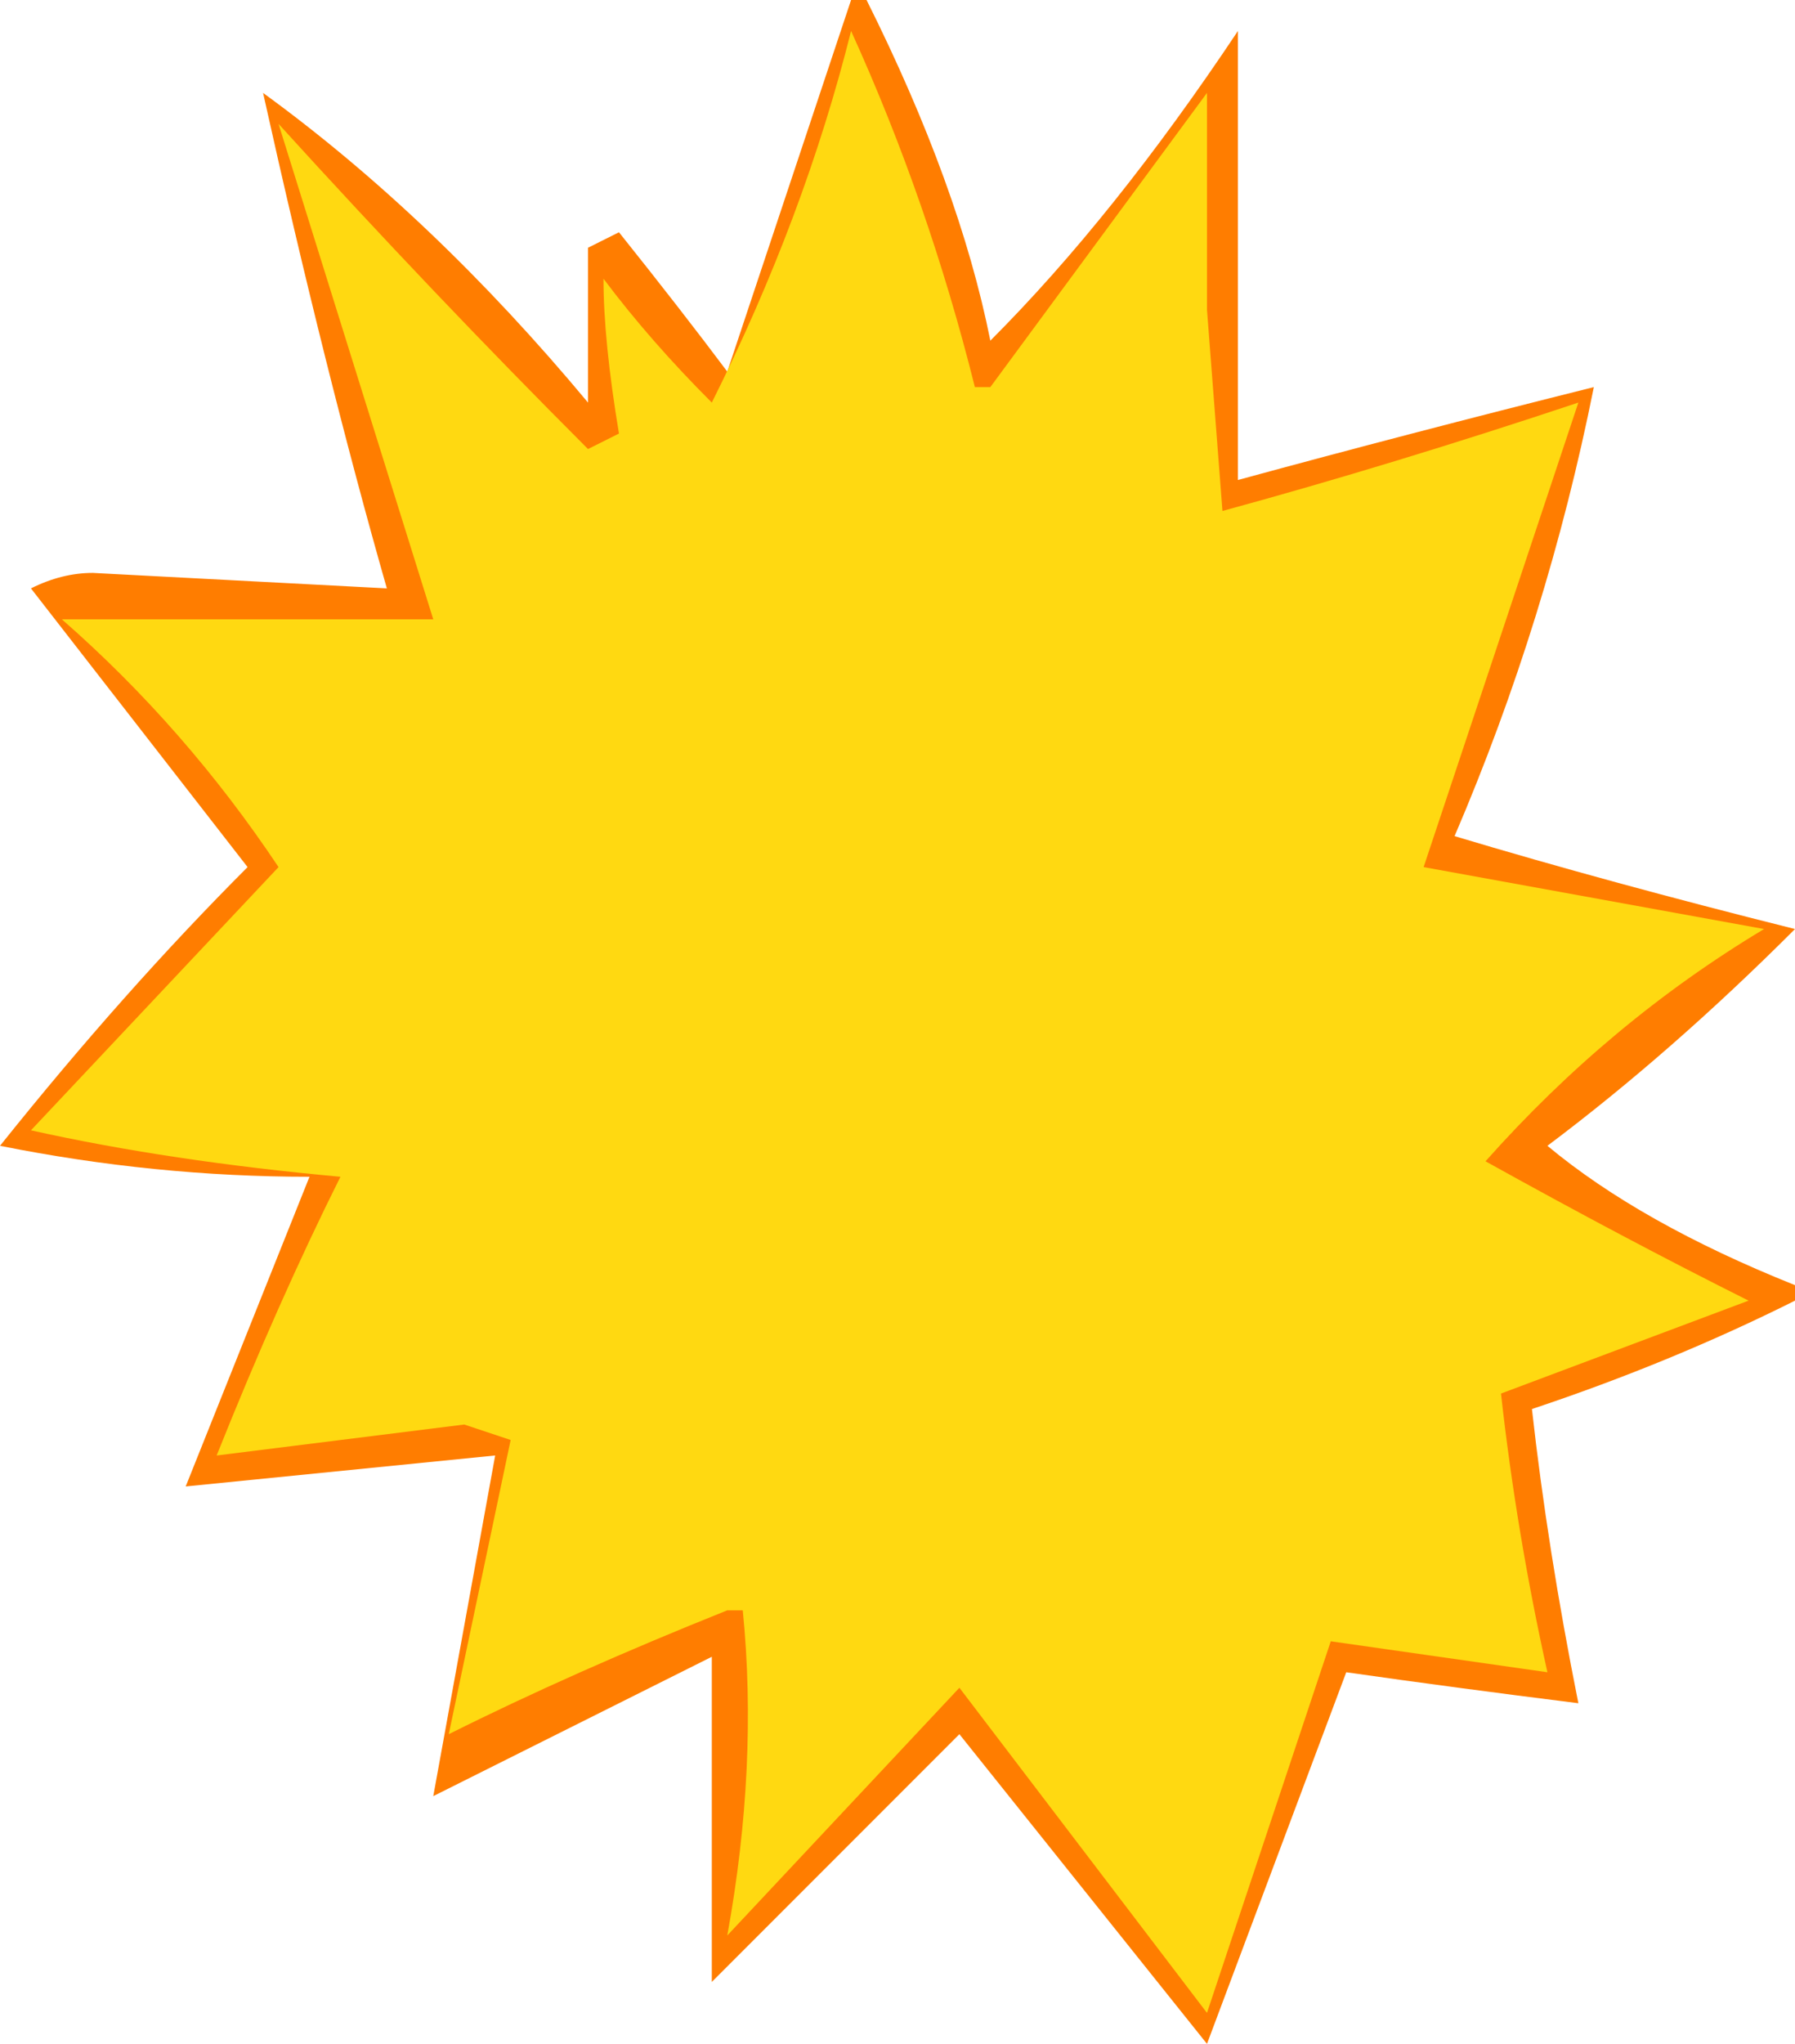
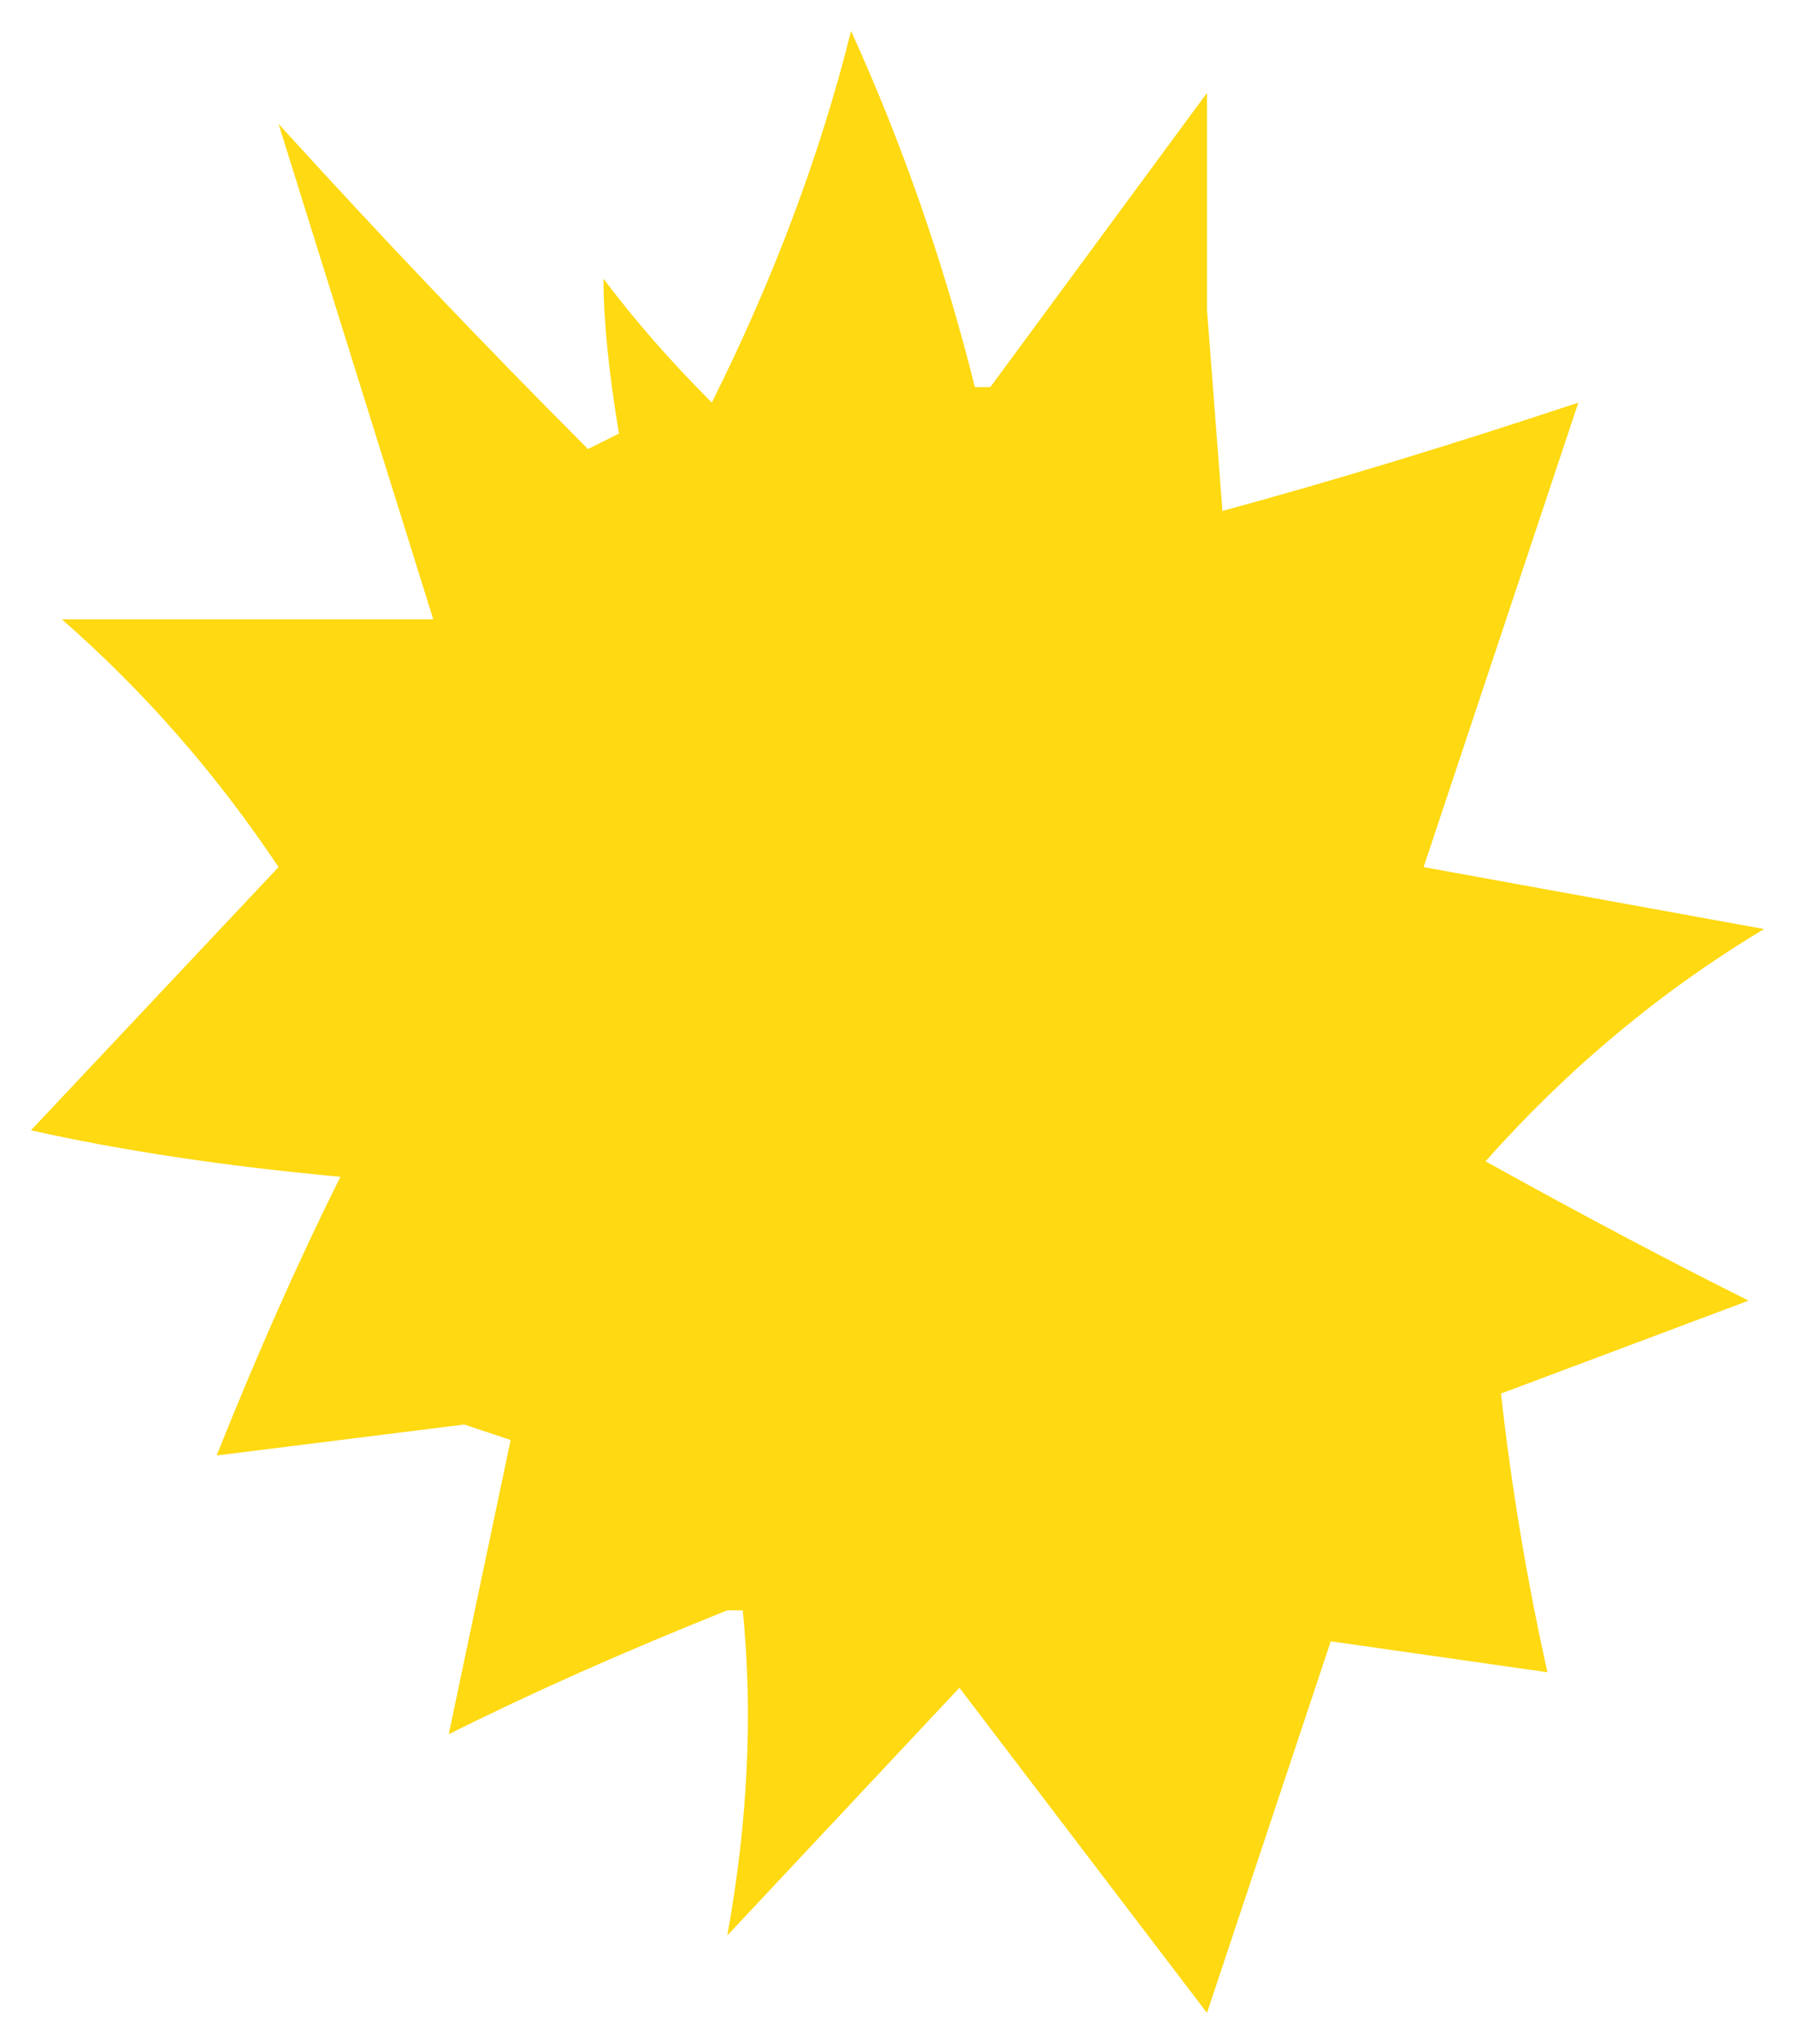
<svg xmlns="http://www.w3.org/2000/svg" height="6.6px" width="5.8px">
  <g transform="matrix(1.0, 0.0, 0.0, 1.0, 2.9, 3.3)">
-     <path d="M1.1 -3.2 Q1.1 -2.45 1.1 -1.75 1.65 -1.9 2.25 -2.05 2.1 -1.3 1.8 -0.6 2.3 -0.45 2.9 -0.3 2.5 0.1 2.1 0.4 2.4 0.65 2.9 0.85 L2.9 0.9 Q2.5 1.1 2.05 1.25 2.1 1.7 2.2 2.2 1.8 2.15 1.45 2.1 L1.0 3.3 1.0 3.3 0.2 2.3 Q-0.2 2.7 -0.6 3.1 -0.6 2.6 -0.6 2.05 -1.1 2.3 -1.5 2.5 L-1.3 1.4 -2.3 1.5 Q-2.1 1.0 -1.9 0.5 -2.4 0.5 -2.9 0.4 -2.5 -0.1 -2.1 -0.5 L-2.8 -1.4 Q-2.7 -1.45 -2.6 -1.45 L-1.65 -1.4 Q-1.85 -2.1 -2.05 -3.0 -1.5 -2.6 -1.0 -2.0 -1.0 -2.25 -1.0 -2.5 L-0.9 -2.55 Q-0.7 -2.3 -0.55 -2.1 L-0.15 -3.3 -0.1 -3.3 Q0.2 -2.7 0.3 -2.2 0.7 -2.6 1.1 -3.2" fill="#ff7d00" fill-rule="evenodd" stroke="none" />
    <path d="M1.0 -2.3 L1.05 -1.65 Q1.6 -1.8 2.2 -2.0 L1.7 -0.5 2.8 -0.3 Q2.3 0.0 1.9 0.45 2.35 0.7 2.75 0.9 L1.95 1.2 Q2.0 1.65 2.1 2.1 1.75 2.05 1.4 2.0 1.2 2.6 1.0 3.2 L0.2 2.15 -0.55 2.95 Q-0.45 2.4 -0.5 1.9 L-0.55 1.9 -0.55 1.9 Q-1.05 2.1 -1.45 2.3 L-1.25 1.35 -1.4 1.3 -2.2 1.4 Q-2.0 0.9 -1.8 0.5 -2.35 0.45 -2.8 0.35 L-2.0 -0.5 Q-2.3 -0.95 -2.7 -1.3 -2.2 -1.3 -1.5 -1.3 L-2.0 -2.9 Q-1.5 -2.35 -1.0 -1.85 L-0.9 -1.9 Q-0.95 -2.2 -0.95 -2.4 -0.8 -2.2 -0.6 -2.0 -0.3 -2.6 -0.15 -3.2 0.1 -2.65 0.25 -2.05 L0.3 -2.05 1.0 -3.0 1.0 -2.3" fill="#ffd911" fill-rule="evenodd" stroke="none" />
  </g>
</svg>